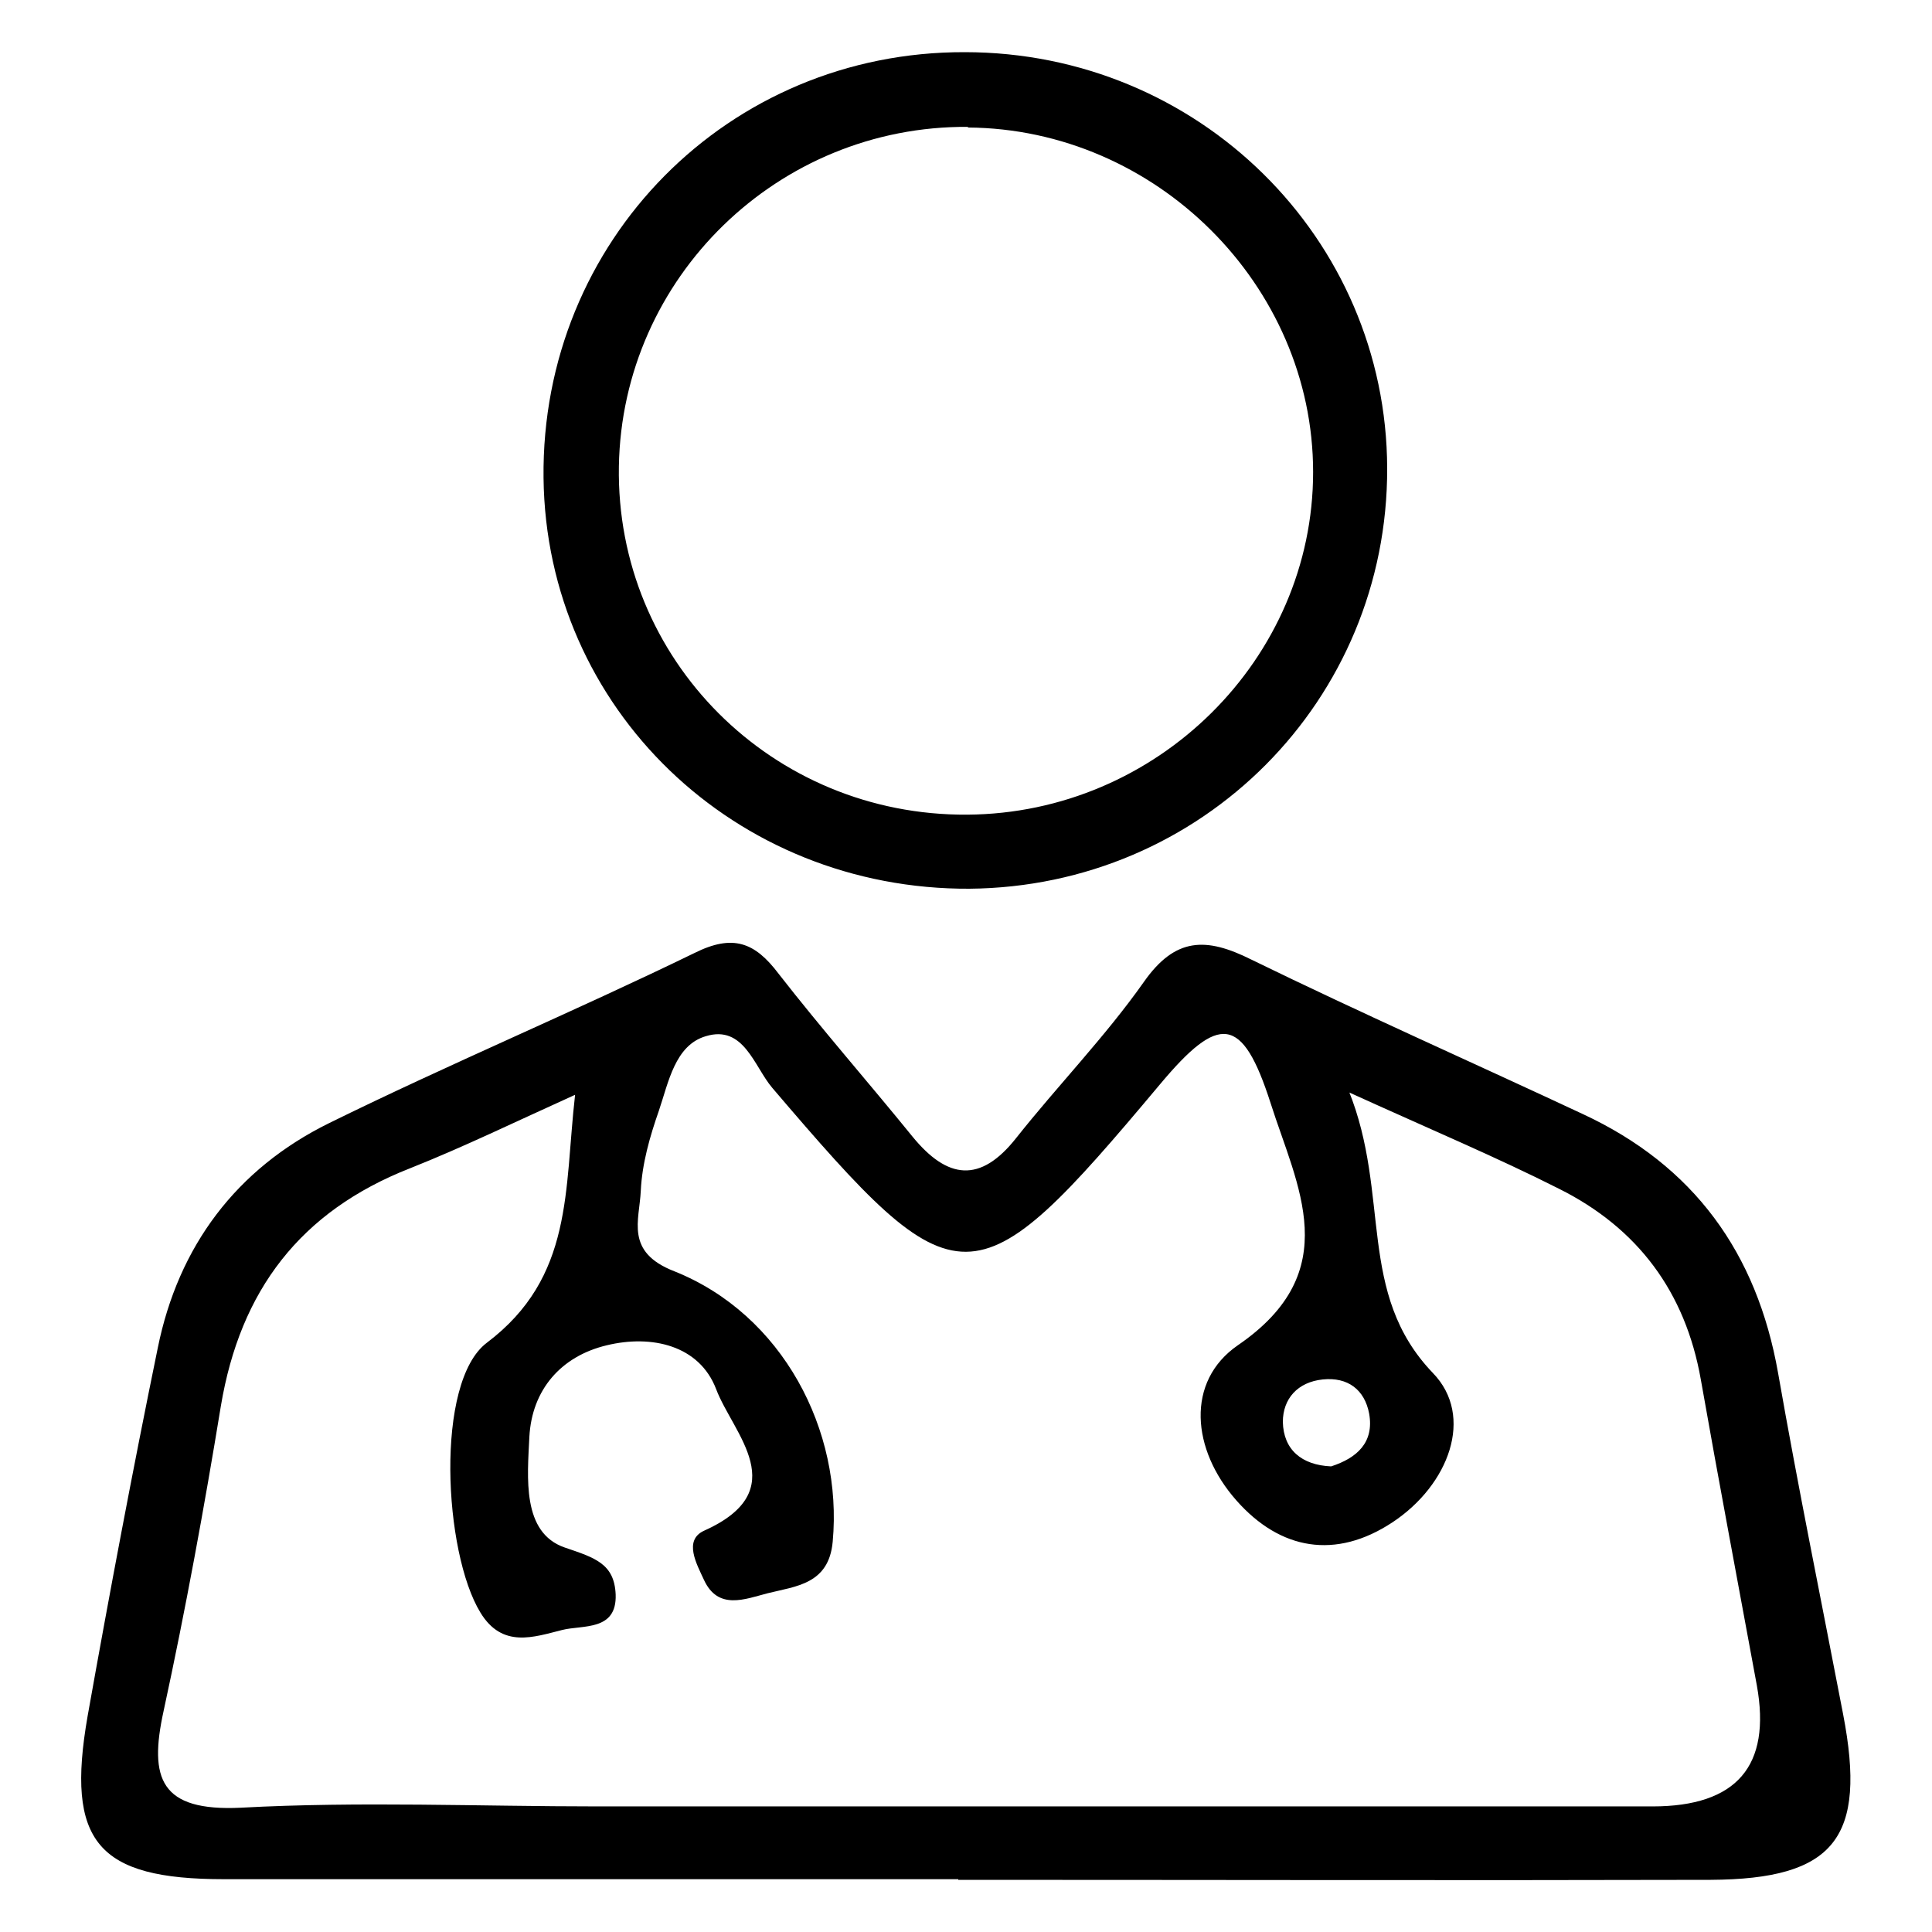
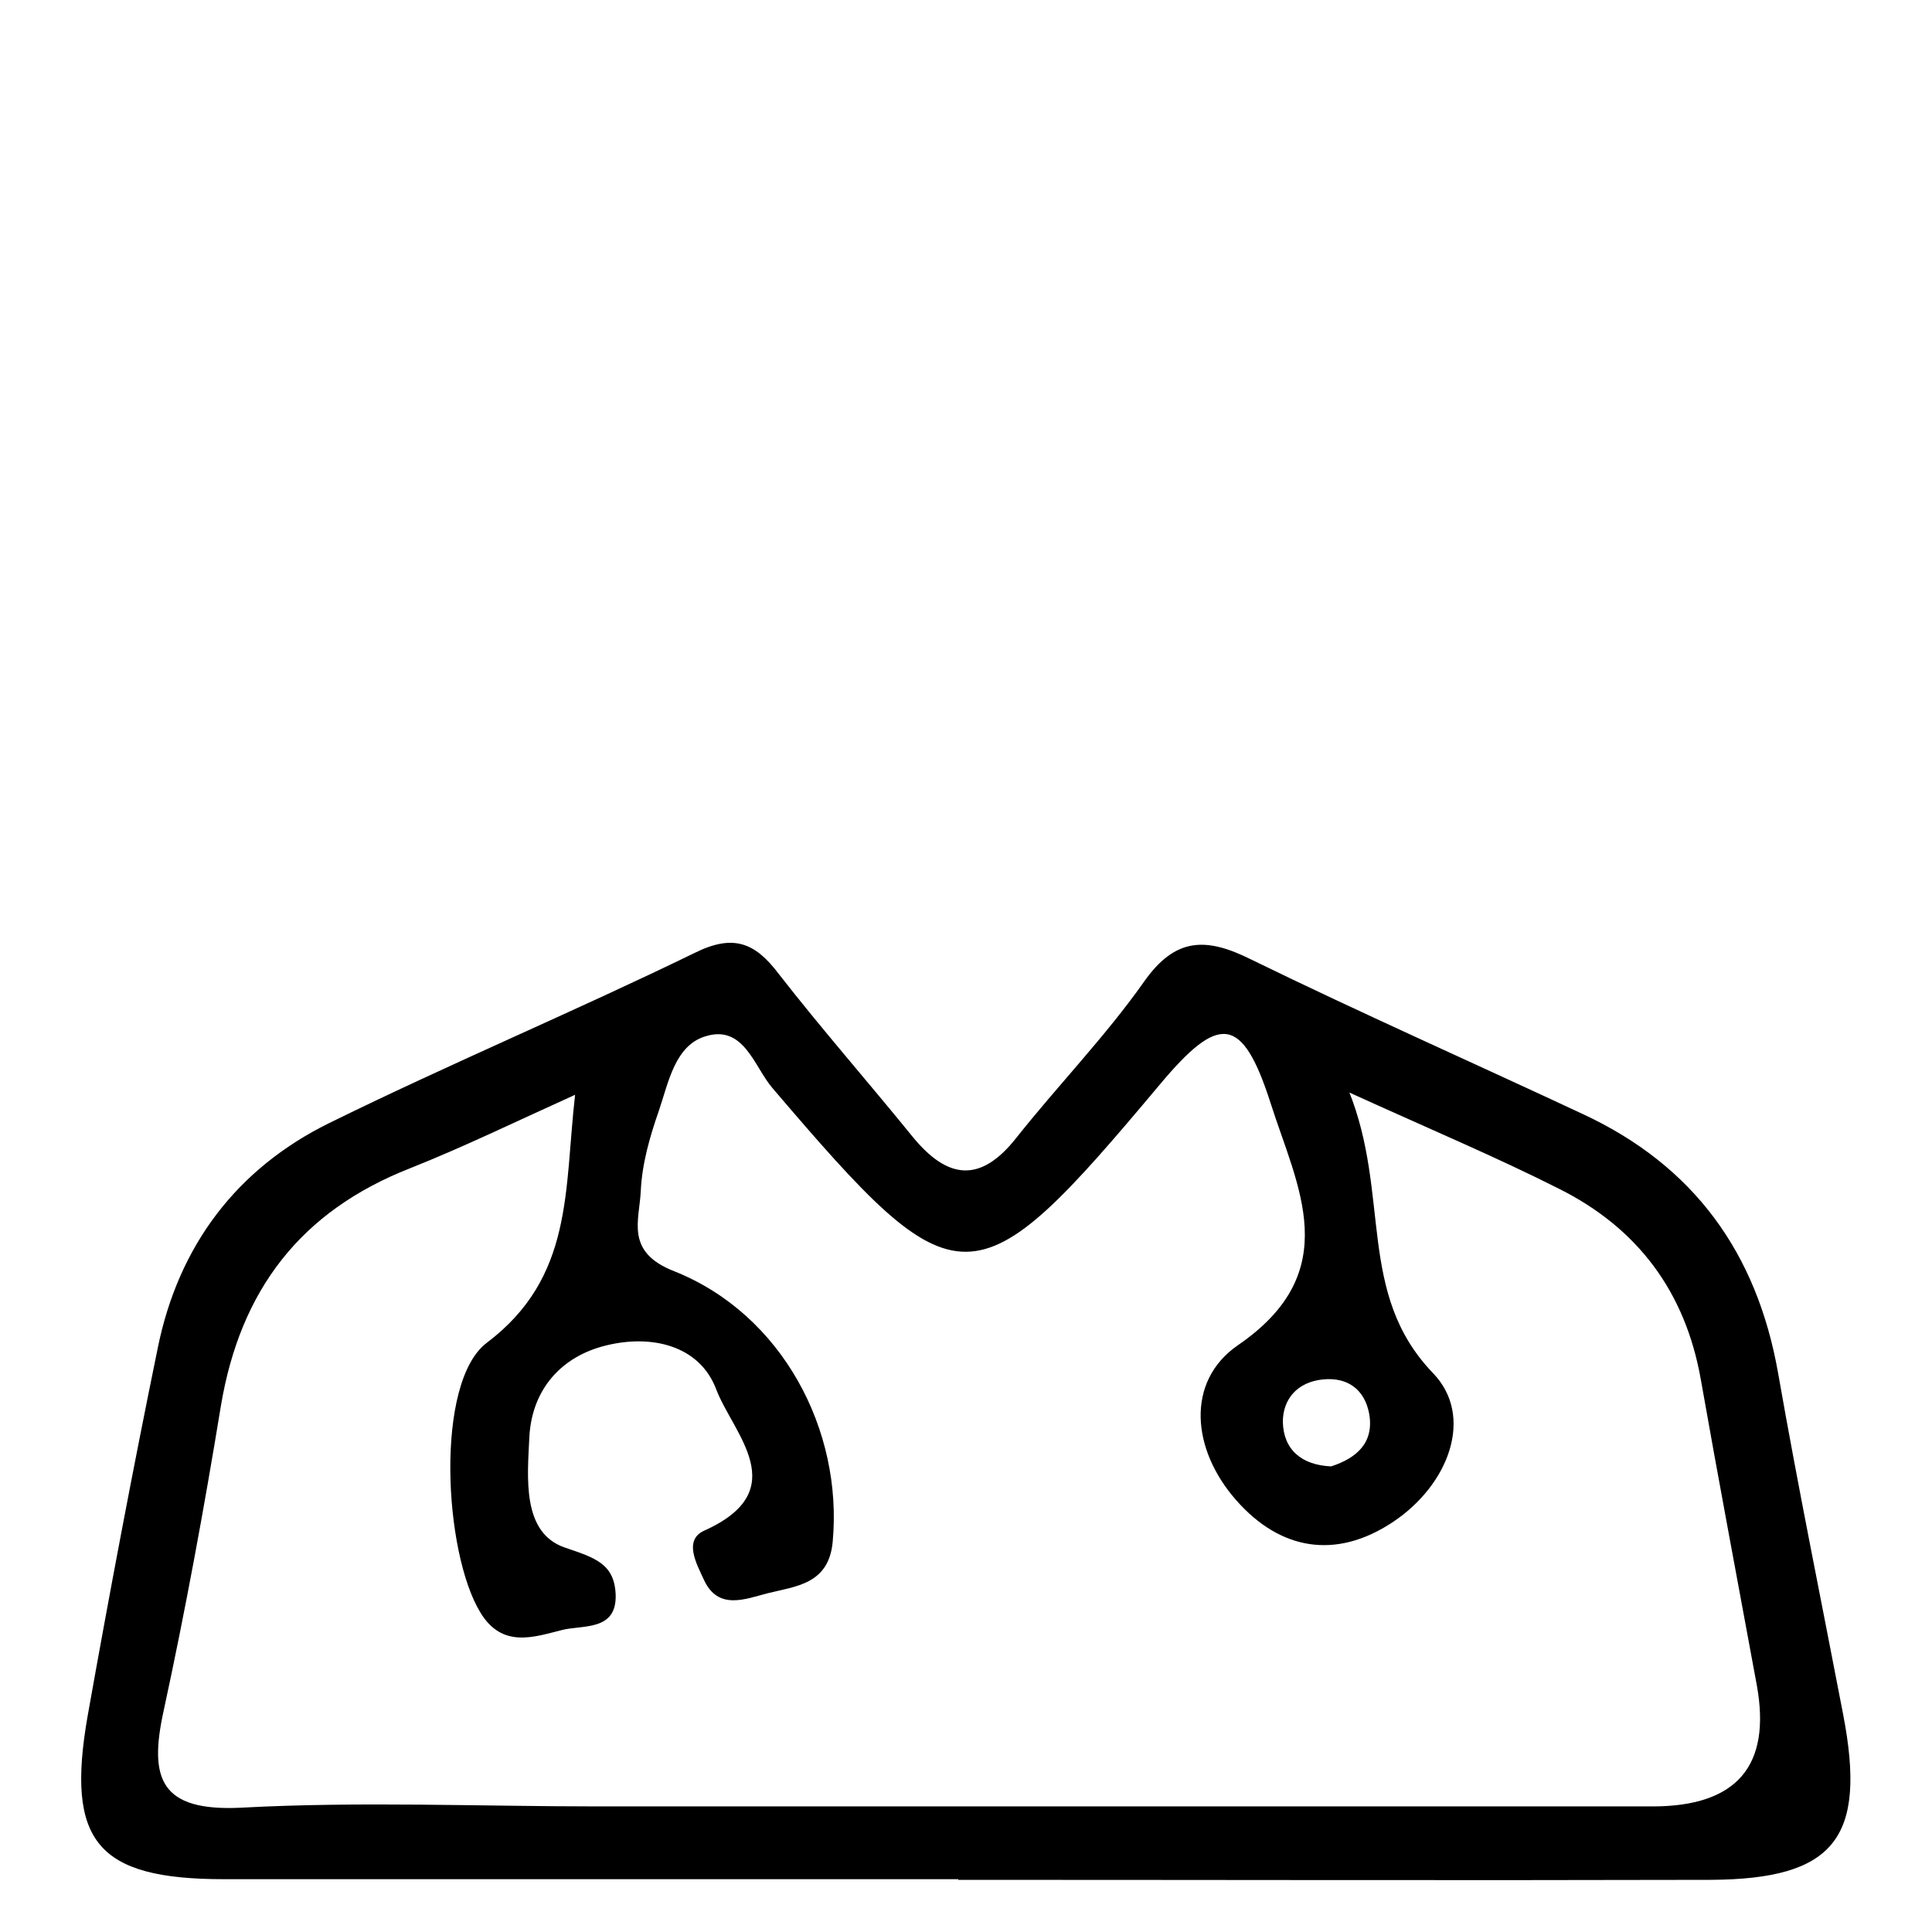
<svg xmlns="http://www.w3.org/2000/svg" id="Layer_1" viewBox="0 0 30 30">
-   <path d="M14.88,29.18c-3.8,0-7.6,0-11.4,0-1.97,0-2.46-.58-2.12-2.53.34-1.91.7-3.82,1.09-5.72.32-1.58,1.22-2.78,2.66-3.49,1.87-.92,3.8-1.73,5.67-2.64.6-.3.94-.17,1.31.32.67.86,1.39,1.68,2.08,2.53.54.66,1.05.73,1.61.02.65-.82,1.38-1.57,1.98-2.42.49-.7.97-.7,1.67-.35,1.7.83,3.44,1.6,5.15,2.4,1.72.8,2.7,2.15,3.03,4.02.31,1.77.67,3.53,1.01,5.3.37,1.92-.13,2.56-2.06,2.57-3.89.01-7.79,0-11.68,0ZM20.94,16.93c.66,1.63.12,3.15,1.31,4.39.65.67.25,1.74-.63,2.32-.88.58-1.74.43-2.42-.34-.7-.79-.79-1.85.02-2.41,1.68-1.15.92-2.47.51-3.76-.44-1.37-.8-1.39-1.72-.29-2.9,3.46-3.12,3.45-6.02.05-.28-.33-.44-.98-1.03-.8-.48.14-.58.72-.73,1.16-.14.4-.26.82-.28,1.24-.02.46-.25.95.52,1.25,1.68.67,2.62,2.47,2.46,4.2-.06.66-.57.69-1.01.8-.35.09-.77.27-.99-.21-.11-.24-.32-.61,0-.76,1.41-.63.45-1.51.19-2.2-.26-.68-1-.85-1.7-.68-.71.17-1.16.69-1.2,1.42-.03.63-.12,1.49.55,1.72.47.16.77.25.79.73.02.57-.51.47-.83.55-.44.11-.93.29-1.27-.27-.57-.93-.71-3.58.1-4.19,1.35-1.02,1.2-2.37,1.37-3.85-.93.42-1.73.81-2.56,1.14-1.71.67-2.64,1.9-2.94,3.69-.26,1.59-.55,3.17-.89,4.74-.23,1.05-.05,1.56,1.2,1.5,1.85-.1,3.7-.02,5.55-.02,5.46,0,10.92,0,16.37,0q1.96,0,1.62-1.88c-.29-1.58-.59-3.16-.87-4.75-.24-1.36-.98-2.35-2.2-2.96-.97-.49-1.97-.91-3.29-1.51ZM20.67,22.77c.4-.13.67-.37.59-.82-.07-.37-.33-.57-.72-.53-.39.04-.62.3-.62.66.01.43.29.67.75.69Z" />
-   <path d="M15.06,13.8c-3.65.02-6.58-2.8-6.62-6.38-.04-3.68,2.87-6.62,6.54-6.61,3.63,0,6.55,2.89,6.56,6.46.01,3.6-2.87,6.5-6.49,6.53ZM15.03,1.97c-2.95-.02-5.37,2.34-5.42,5.27-.05,3,2.38,5.43,5.41,5.41,2.95-.02,5.37-2.42,5.37-5.32,0-2.9-2.44-5.33-5.36-5.35Z" />
+   <path d="M14.88,29.18c-3.8,0-7.6,0-11.4,0-1.97,0-2.46-.58-2.12-2.53.34-1.91.7-3.82,1.09-5.72.32-1.58,1.22-2.78,2.66-3.49,1.87-.92,3.8-1.73,5.67-2.64.6-.3.94-.17,1.31.32.67.86,1.39,1.68,2.08,2.53.54.66,1.05.73,1.61.02.65-.82,1.38-1.57,1.98-2.42.49-.7.97-.7,1.67-.35,1.7.83,3.44,1.6,5.15,2.4,1.72.8,2.7,2.15,3.03,4.02.31,1.77.67,3.53,1.01,5.3.37,1.92-.13,2.56-2.06,2.57-3.89.01-7.79,0-11.68,0ZM20.94,16.93c.66,1.63.12,3.15,1.31,4.39.65.67.25,1.74-.63,2.32-.88.58-1.74.43-2.42-.34-.7-.79-.79-1.85.02-2.41,1.68-1.15.92-2.47.51-3.76-.44-1.37-.8-1.39-1.72-.29-2.9,3.46-3.12,3.45-6.02.05-.28-.33-.44-.98-1.03-.8-.48.14-.58.72-.73,1.16-.14.4-.26.82-.28,1.24-.02.46-.25.95.52,1.25,1.68.67,2.62,2.47,2.46,4.2-.06.66-.57.69-1.01.8-.35.09-.77.27-.99-.21-.11-.24-.32-.61,0-.76,1.41-.63.45-1.51.19-2.2-.26-.68-1-.85-1.7-.68-.71.17-1.16.69-1.2,1.42-.03.63-.12,1.49.55,1.72.47.16.77.25.79.73.02.57-.51.47-.83.55-.44.11-.93.29-1.27-.27-.57-.93-.71-3.58.1-4.19,1.35-1.02,1.2-2.37,1.37-3.85-.93.42-1.73.81-2.56,1.14-1.71.67-2.64,1.9-2.94,3.69-.26,1.59-.55,3.17-.89,4.74-.23,1.05-.05,1.56,1.2,1.5,1.85-.1,3.7-.02,5.55-.02,5.46,0,10.92,0,16.37,0q1.96,0,1.62-1.88c-.29-1.58-.59-3.16-.87-4.75-.24-1.36-.98-2.35-2.2-2.96-.97-.49-1.97-.91-3.29-1.51M20.67,22.77c.4-.13.67-.37.59-.82-.07-.37-.33-.57-.72-.53-.39.04-.62.3-.62.66.01.43.29.67.75.69Z" />
</svg>